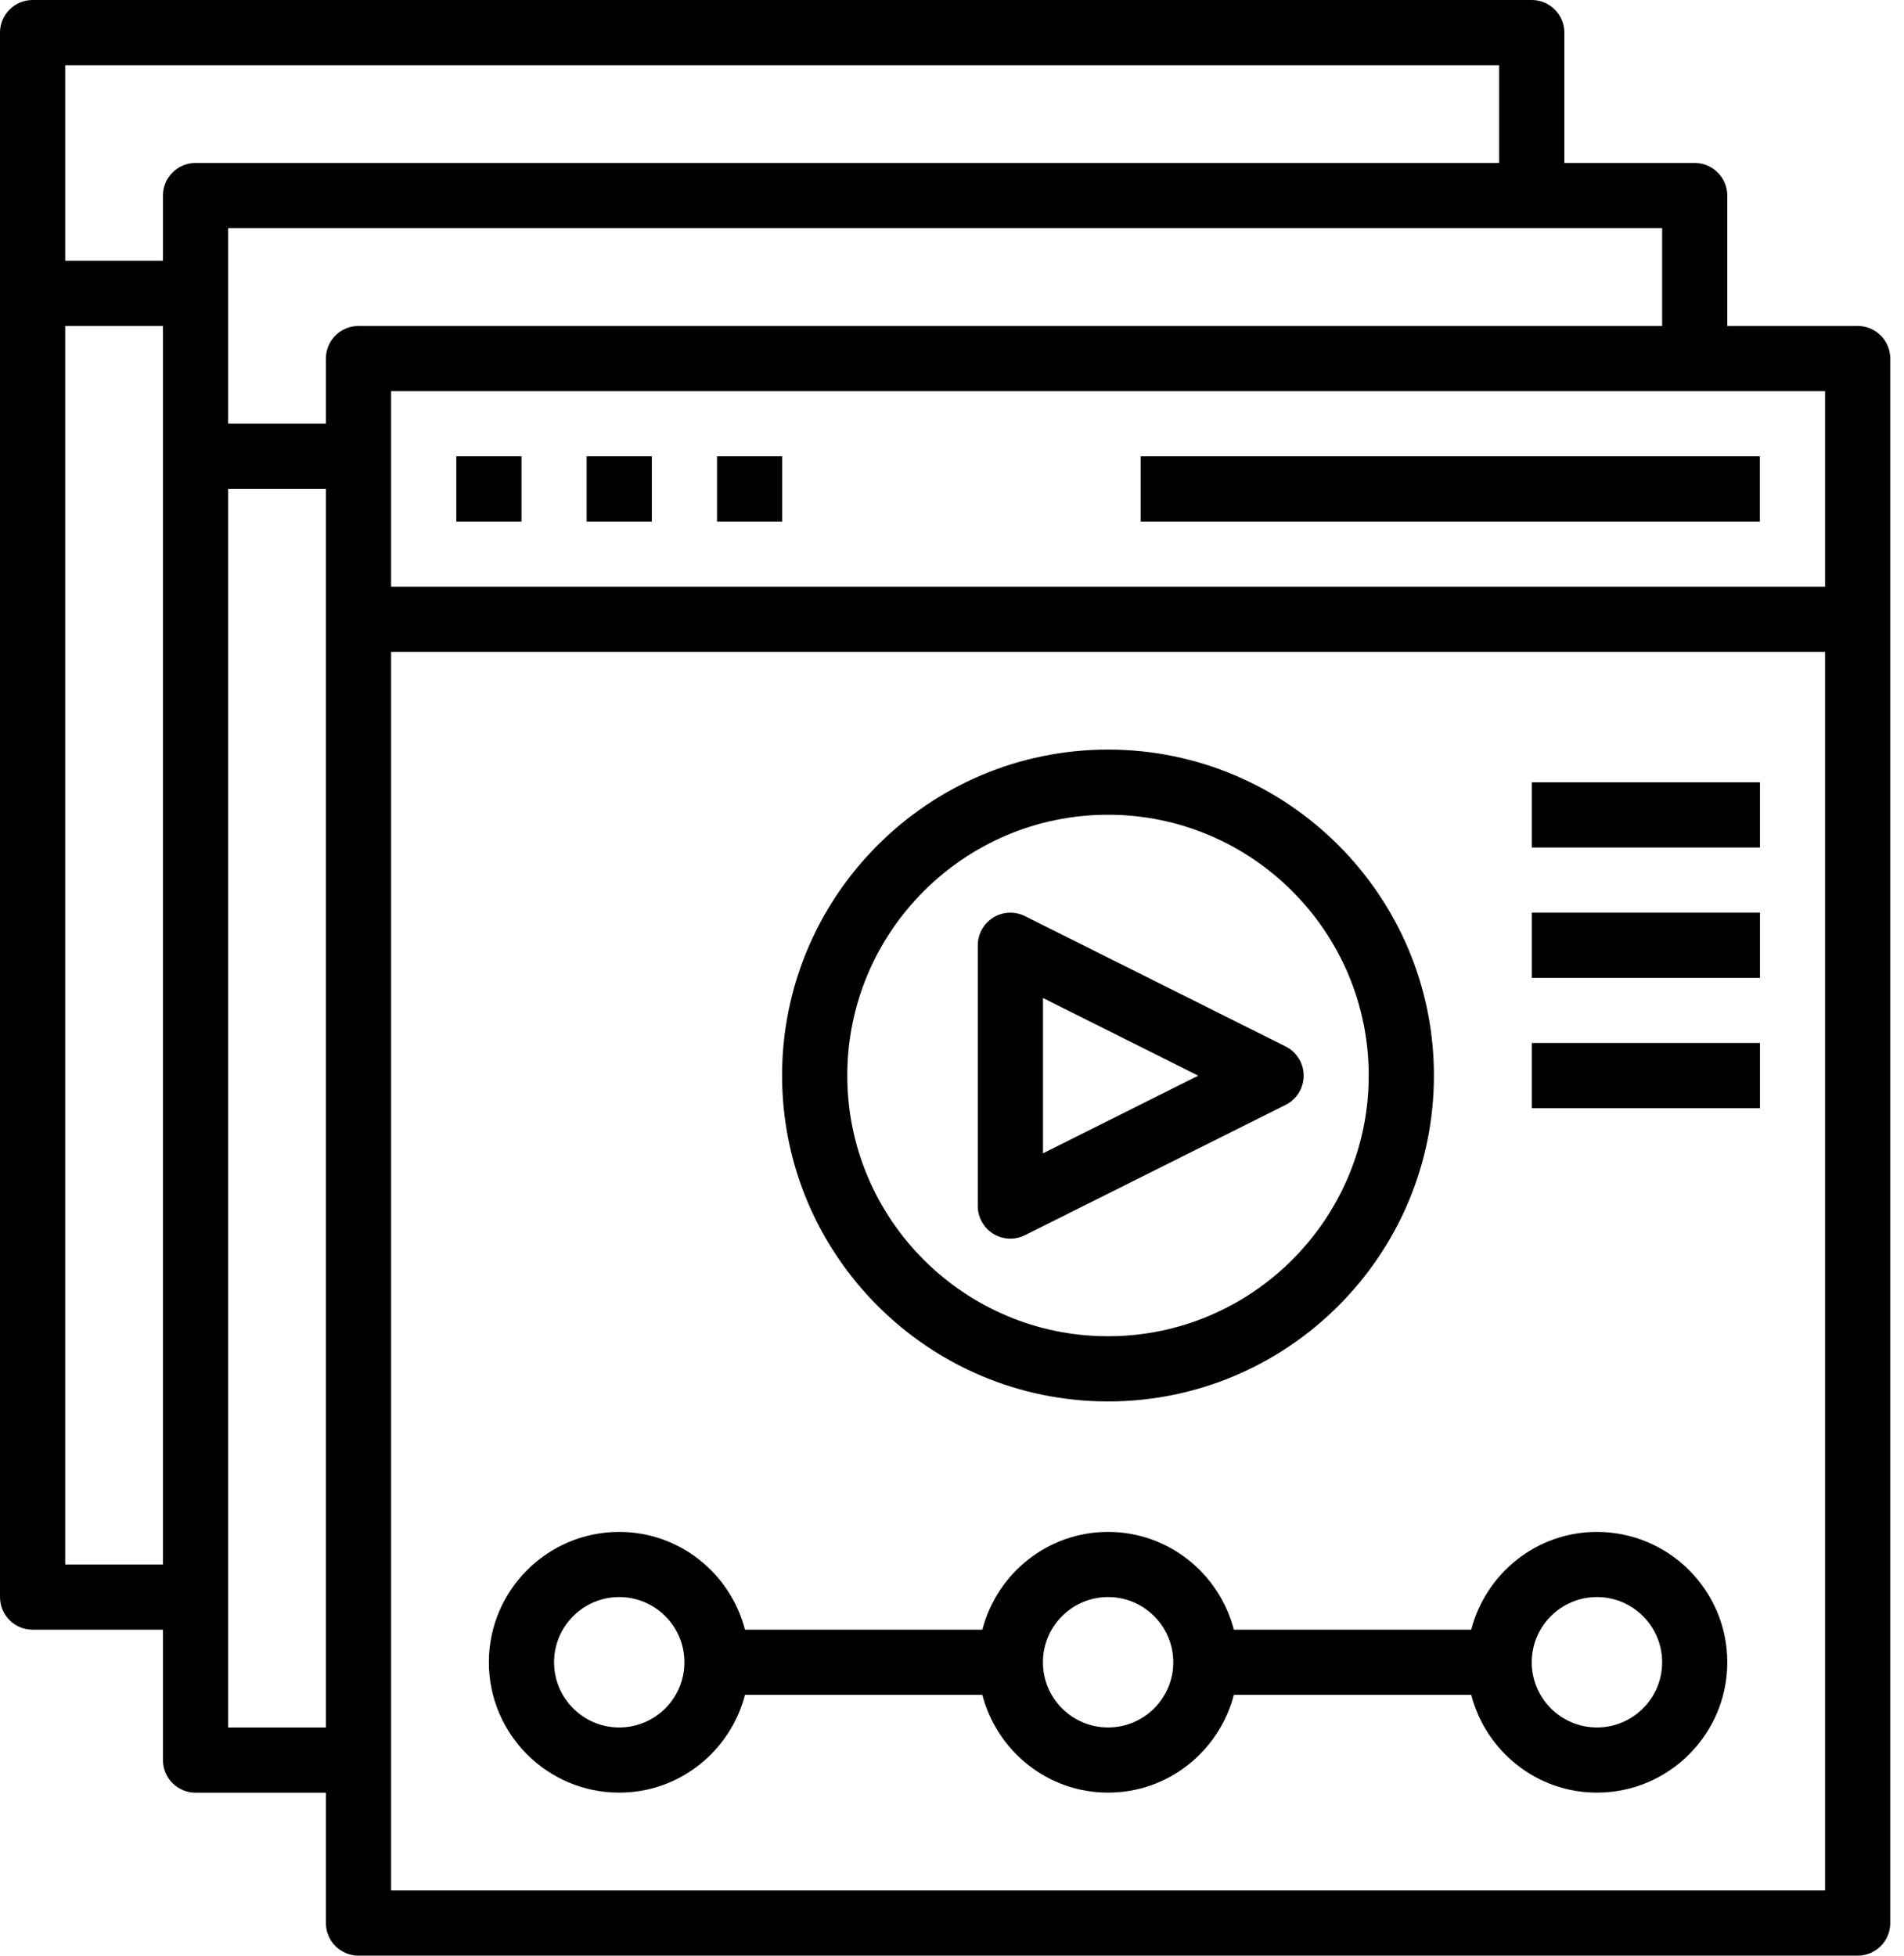
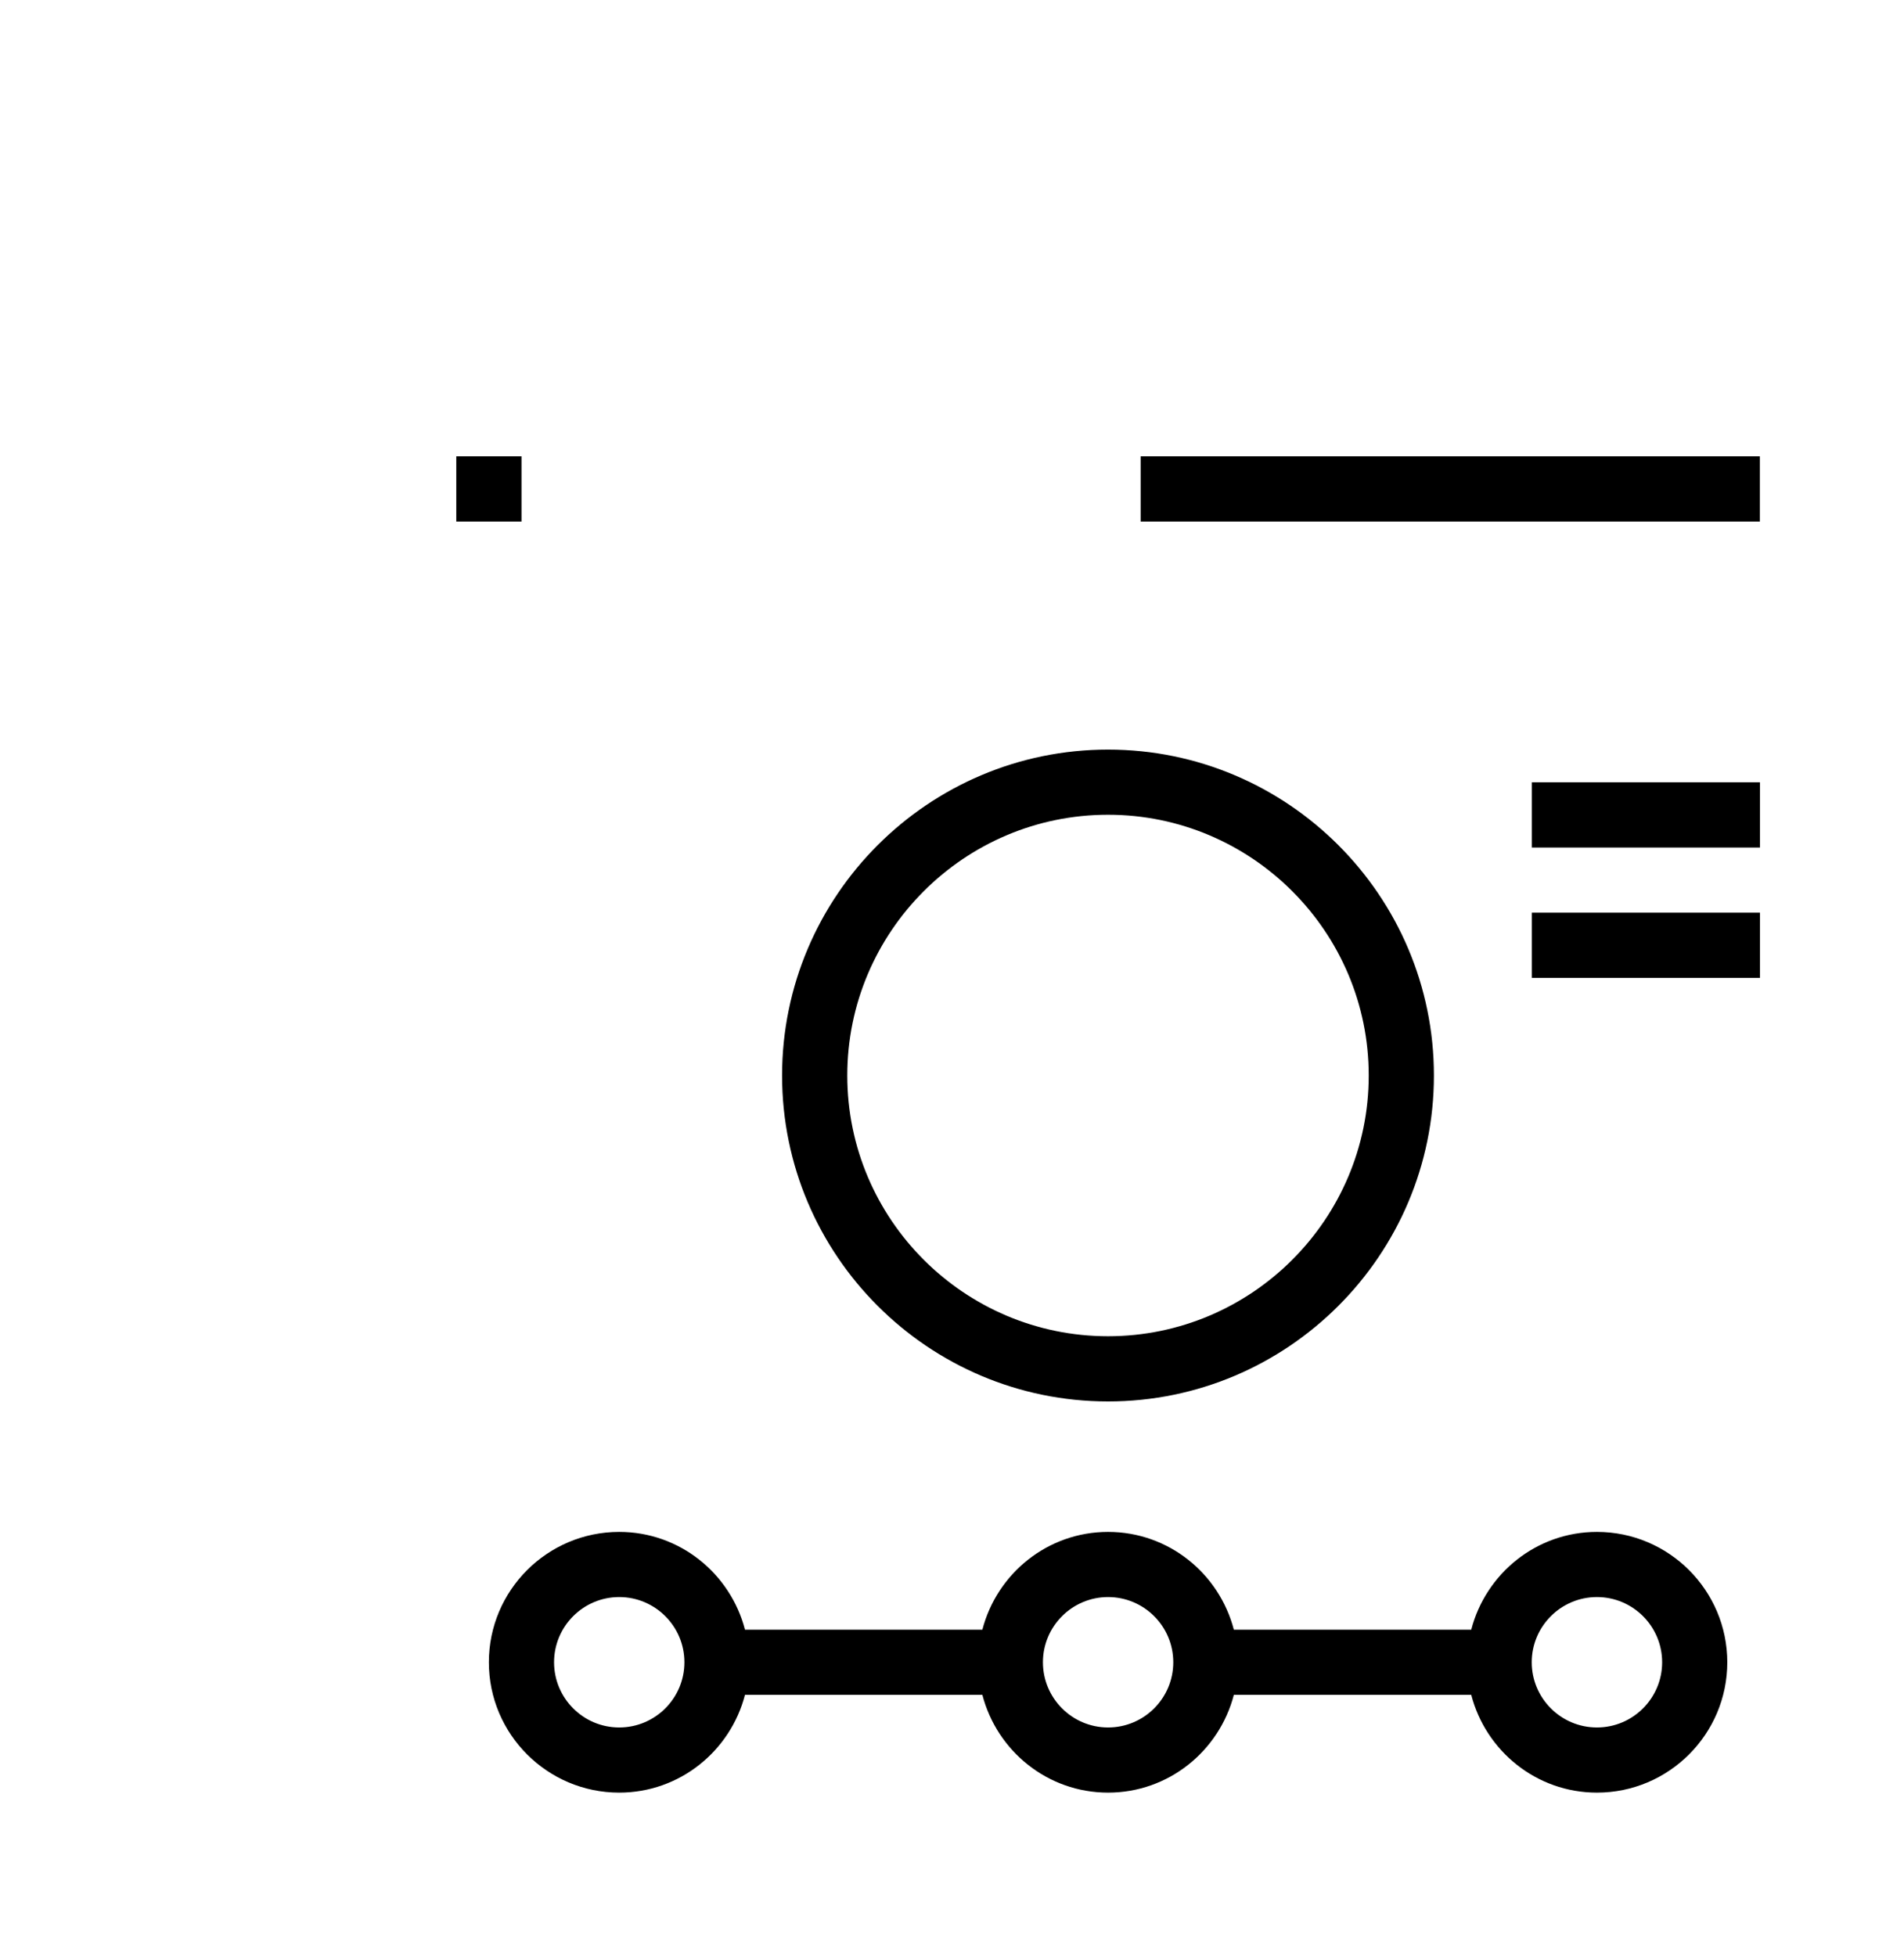
<svg xmlns="http://www.w3.org/2000/svg" width="37" height="38" viewBox="0 0 37 38" fill="none">
-   <path d="M36.1 6.333H33.566V3.8C33.566 3.45 33.282 3.167 32.933 3.167H30.4V0.633C30.4 0.284 30.116 0 29.766 0H0.633C0.284 0 0 0.284 0 0.633V31.033C0 31.383 0.284 31.666 0.633 31.666H3.167V34.2C3.167 34.549 3.45 34.833 3.8 34.833H6.333V37.366C6.333 37.716 6.617 38 6.967 38H36.1C36.449 38 36.733 37.716 36.733 37.366V6.967C36.733 6.617 36.449 6.333 36.1 6.333ZM35.466 11.4H7.6V7.6H35.466V11.4ZM32.3 6.333H6.967C6.617 6.333 6.333 6.617 6.333 6.967V8.233H4.433V4.433H32.3V6.333ZM29.133 1.267V3.167H3.8C3.45 3.167 3.167 3.45 3.167 3.8V5.067H1.267V1.267H29.133ZM1.267 30.4V6.333H3.167V30.4H1.267ZM4.433 33.566V9.5H6.333V33.566H4.433ZM7.6 36.733V12.666H35.466V36.733H7.6Z" fill="black" />
  <path d="M8.867 8.867H10.134V10.134H8.867V8.867Z" fill="black" />
-   <path d="M11.4 8.867H12.667V10.134H11.4V8.867Z" fill="black" />
-   <path d="M13.934 8.867H15.2V10.134H13.934V8.867Z" fill="black" />
  <path d="M22.166 8.867H34.199V10.134H22.166V8.867Z" fill="black" />
  <path d="M21.532 27.231C25.024 27.231 27.865 24.39 27.865 20.898C27.865 17.406 25.024 14.565 21.532 14.565C18.04 14.565 15.198 17.406 15.198 20.898C15.198 24.39 18.04 27.231 21.532 27.231ZM21.532 15.831C24.325 15.831 26.598 18.104 26.598 20.898C26.598 23.691 24.325 25.964 21.532 25.964C18.738 25.964 16.465 23.691 16.465 20.898C16.465 18.104 18.738 15.831 21.532 15.831Z" fill="black" />
-   <path d="M19.301 23.973C19.403 24.036 19.518 24.068 19.634 24.068C19.731 24.068 19.828 24.046 19.917 24.001L24.984 21.468C25.199 21.36 25.334 21.141 25.334 20.901C25.334 20.661 25.199 20.442 24.984 20.334L19.917 17.801C19.721 17.703 19.488 17.713 19.301 17.829C19.115 17.945 19.001 18.148 19.001 18.368V23.434C19.001 23.654 19.115 23.857 19.301 23.973L19.301 23.973ZM20.268 19.392L23.285 20.901L20.268 22.41V19.392Z" fill="black" />
  <path d="M31.033 29.766C29.856 29.766 28.873 30.576 28.59 31.666H23.977C23.694 30.576 22.71 29.766 21.533 29.766C20.356 29.766 19.373 30.576 19.09 31.666H14.477C14.194 30.576 13.21 29.766 12.033 29.766C10.636 29.766 9.5 30.902 9.5 32.299C9.5 33.696 10.636 34.832 12.033 34.832C13.21 34.832 14.194 34.022 14.477 32.932H19.09C19.373 34.022 20.356 34.832 21.533 34.832C22.71 34.832 23.694 34.022 23.977 32.932H28.59C28.873 34.022 29.856 34.832 31.033 34.832C32.43 34.832 33.566 33.696 33.566 32.299C33.566 30.902 32.43 29.766 31.033 29.766ZM12.033 33.566C11.335 33.566 10.767 32.998 10.767 32.299C10.767 31.6 11.335 31.032 12.033 31.032C12.732 31.032 13.3 31.6 13.3 32.299C13.3 32.998 12.732 33.566 12.033 33.566ZM21.533 33.566C20.835 33.566 20.267 32.998 20.267 32.299C20.267 31.6 20.835 31.032 21.533 31.032C22.232 31.032 22.8 31.6 22.8 32.299C22.8 32.998 22.232 33.566 21.533 33.566ZM31.033 33.566C30.334 33.566 29.766 32.998 29.766 32.299C29.766 31.6 30.334 31.032 31.033 31.032C31.732 31.032 32.3 31.6 32.3 32.299C32.3 32.998 31.732 33.566 31.033 33.566Z" fill="black" />
  <path d="M29.768 15.201H34.201V16.468H29.768V15.201Z" fill="black" />
  <path d="M29.768 17.734H34.201V19.001H29.768V17.734Z" fill="black" />
-   <path d="M29.768 20.266H34.201V21.532H29.768V20.266Z" fill="black" />
</svg>